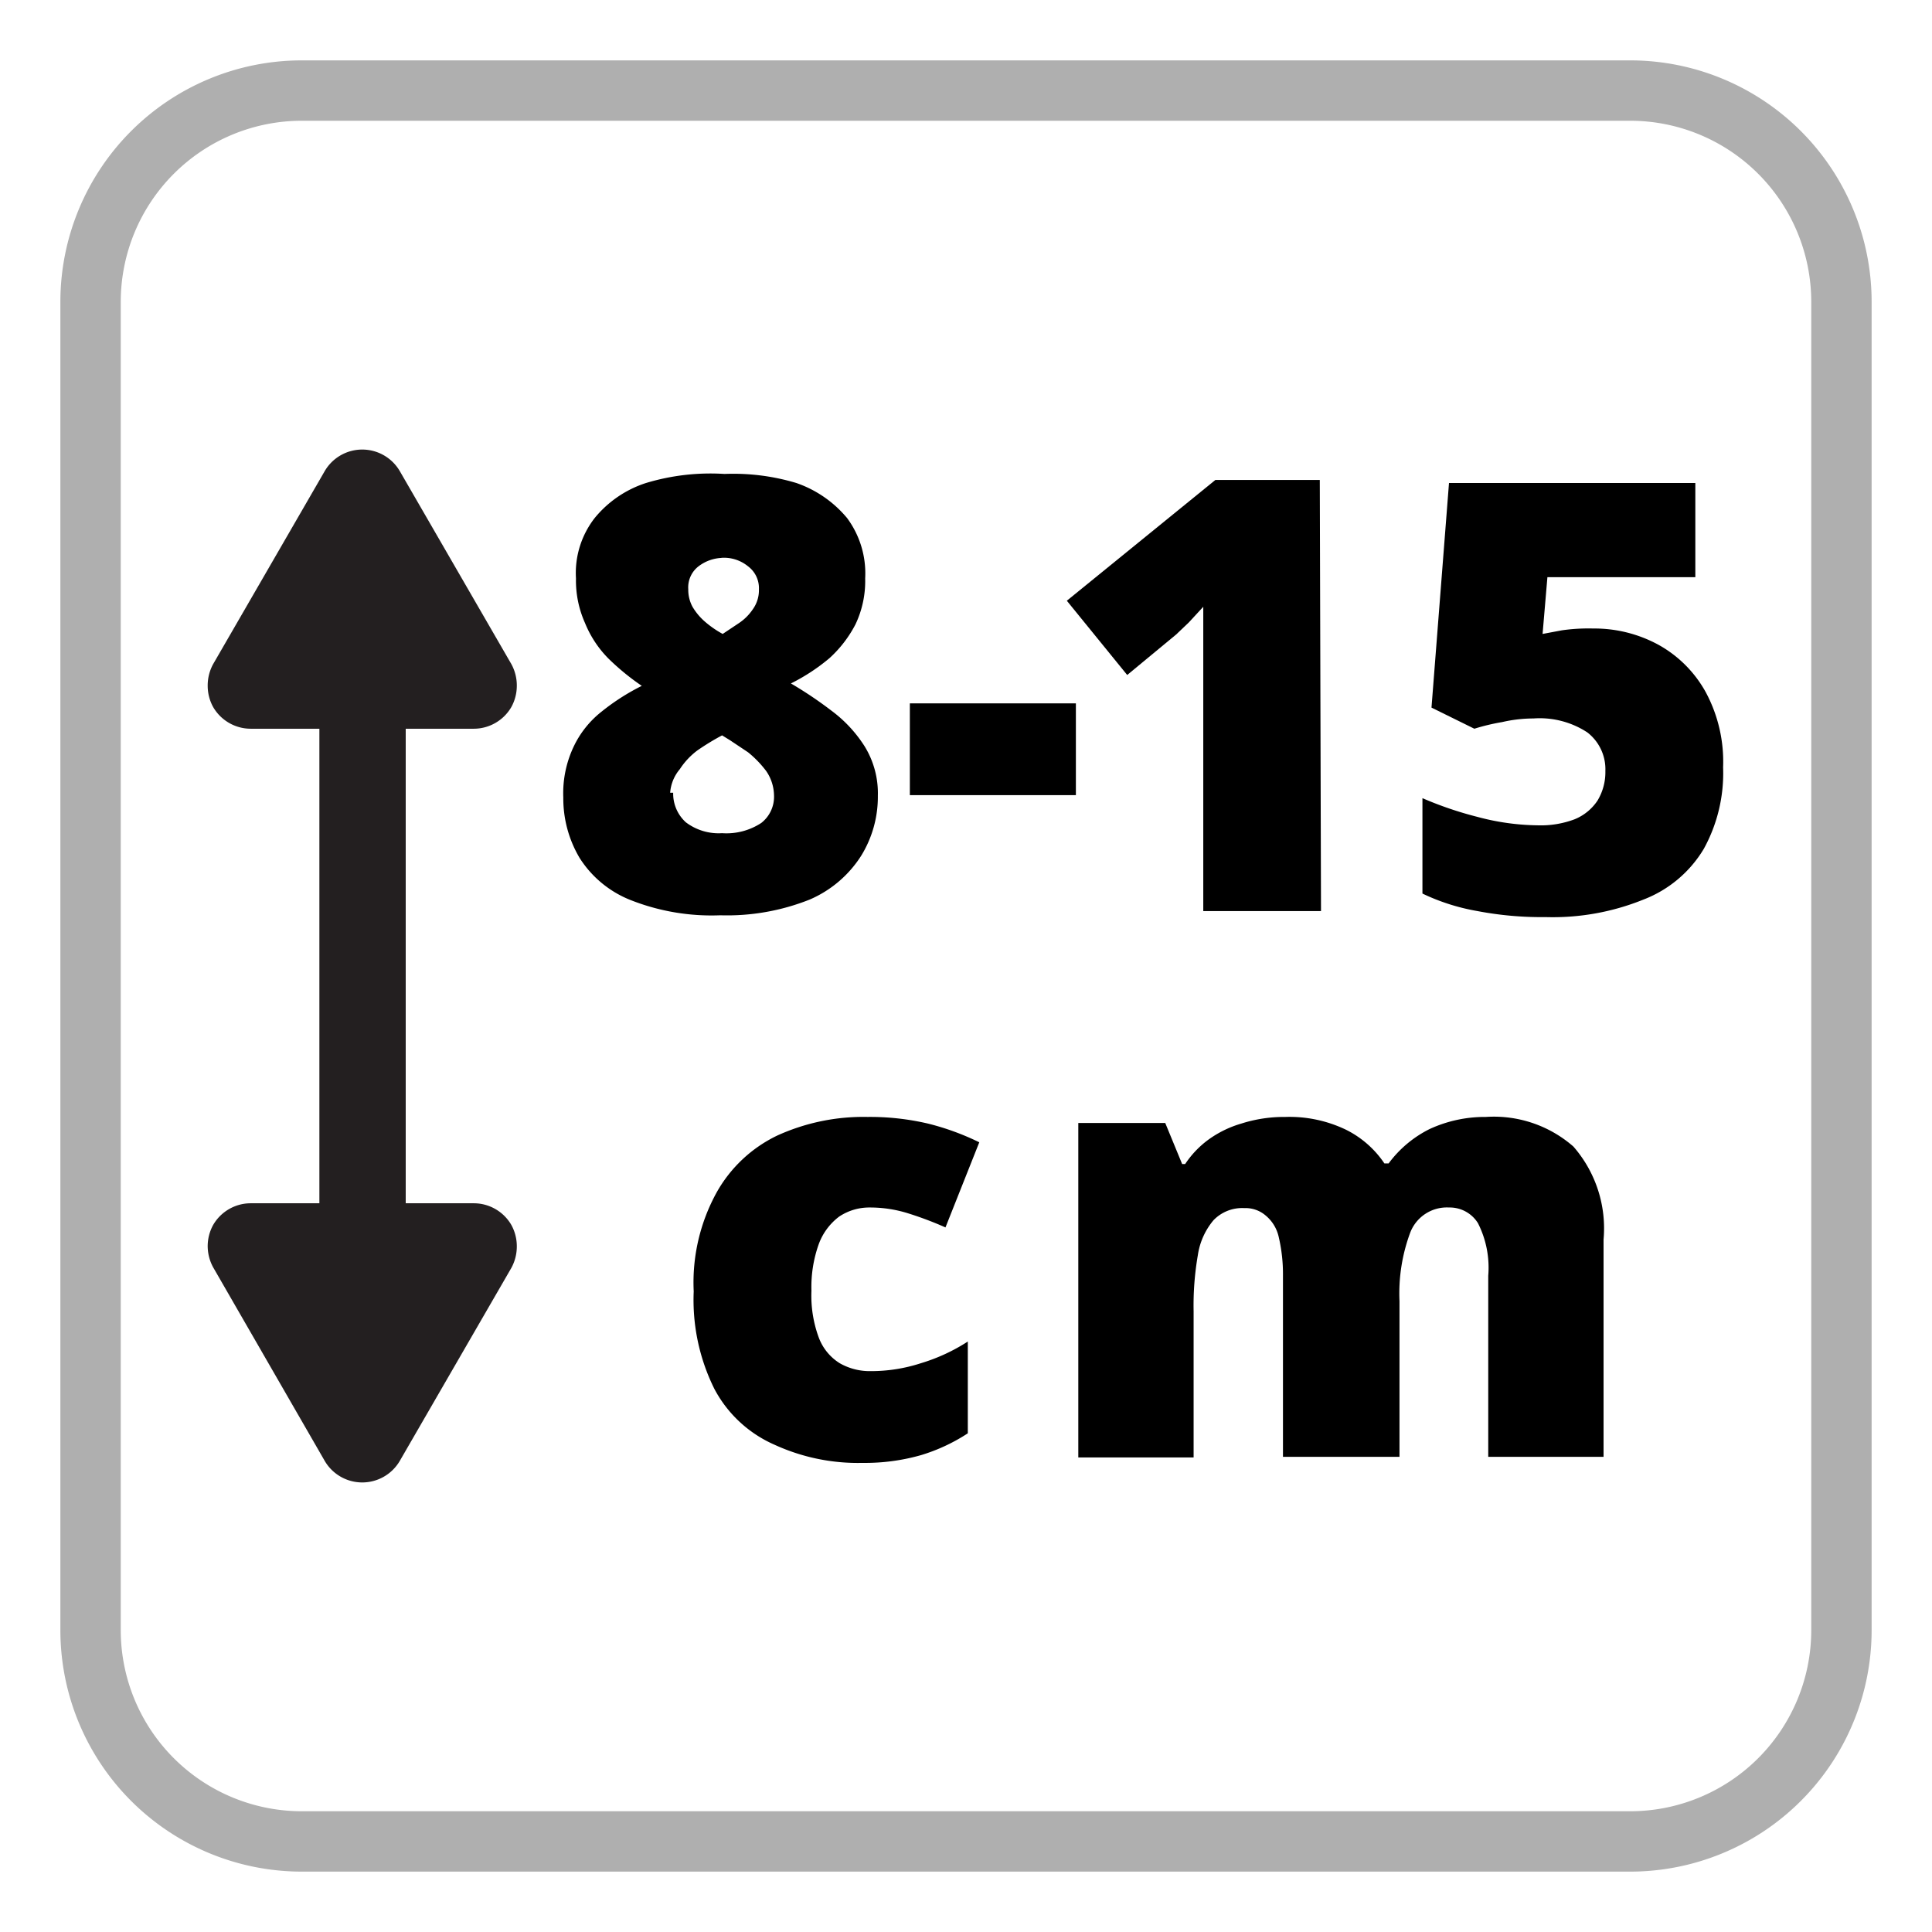
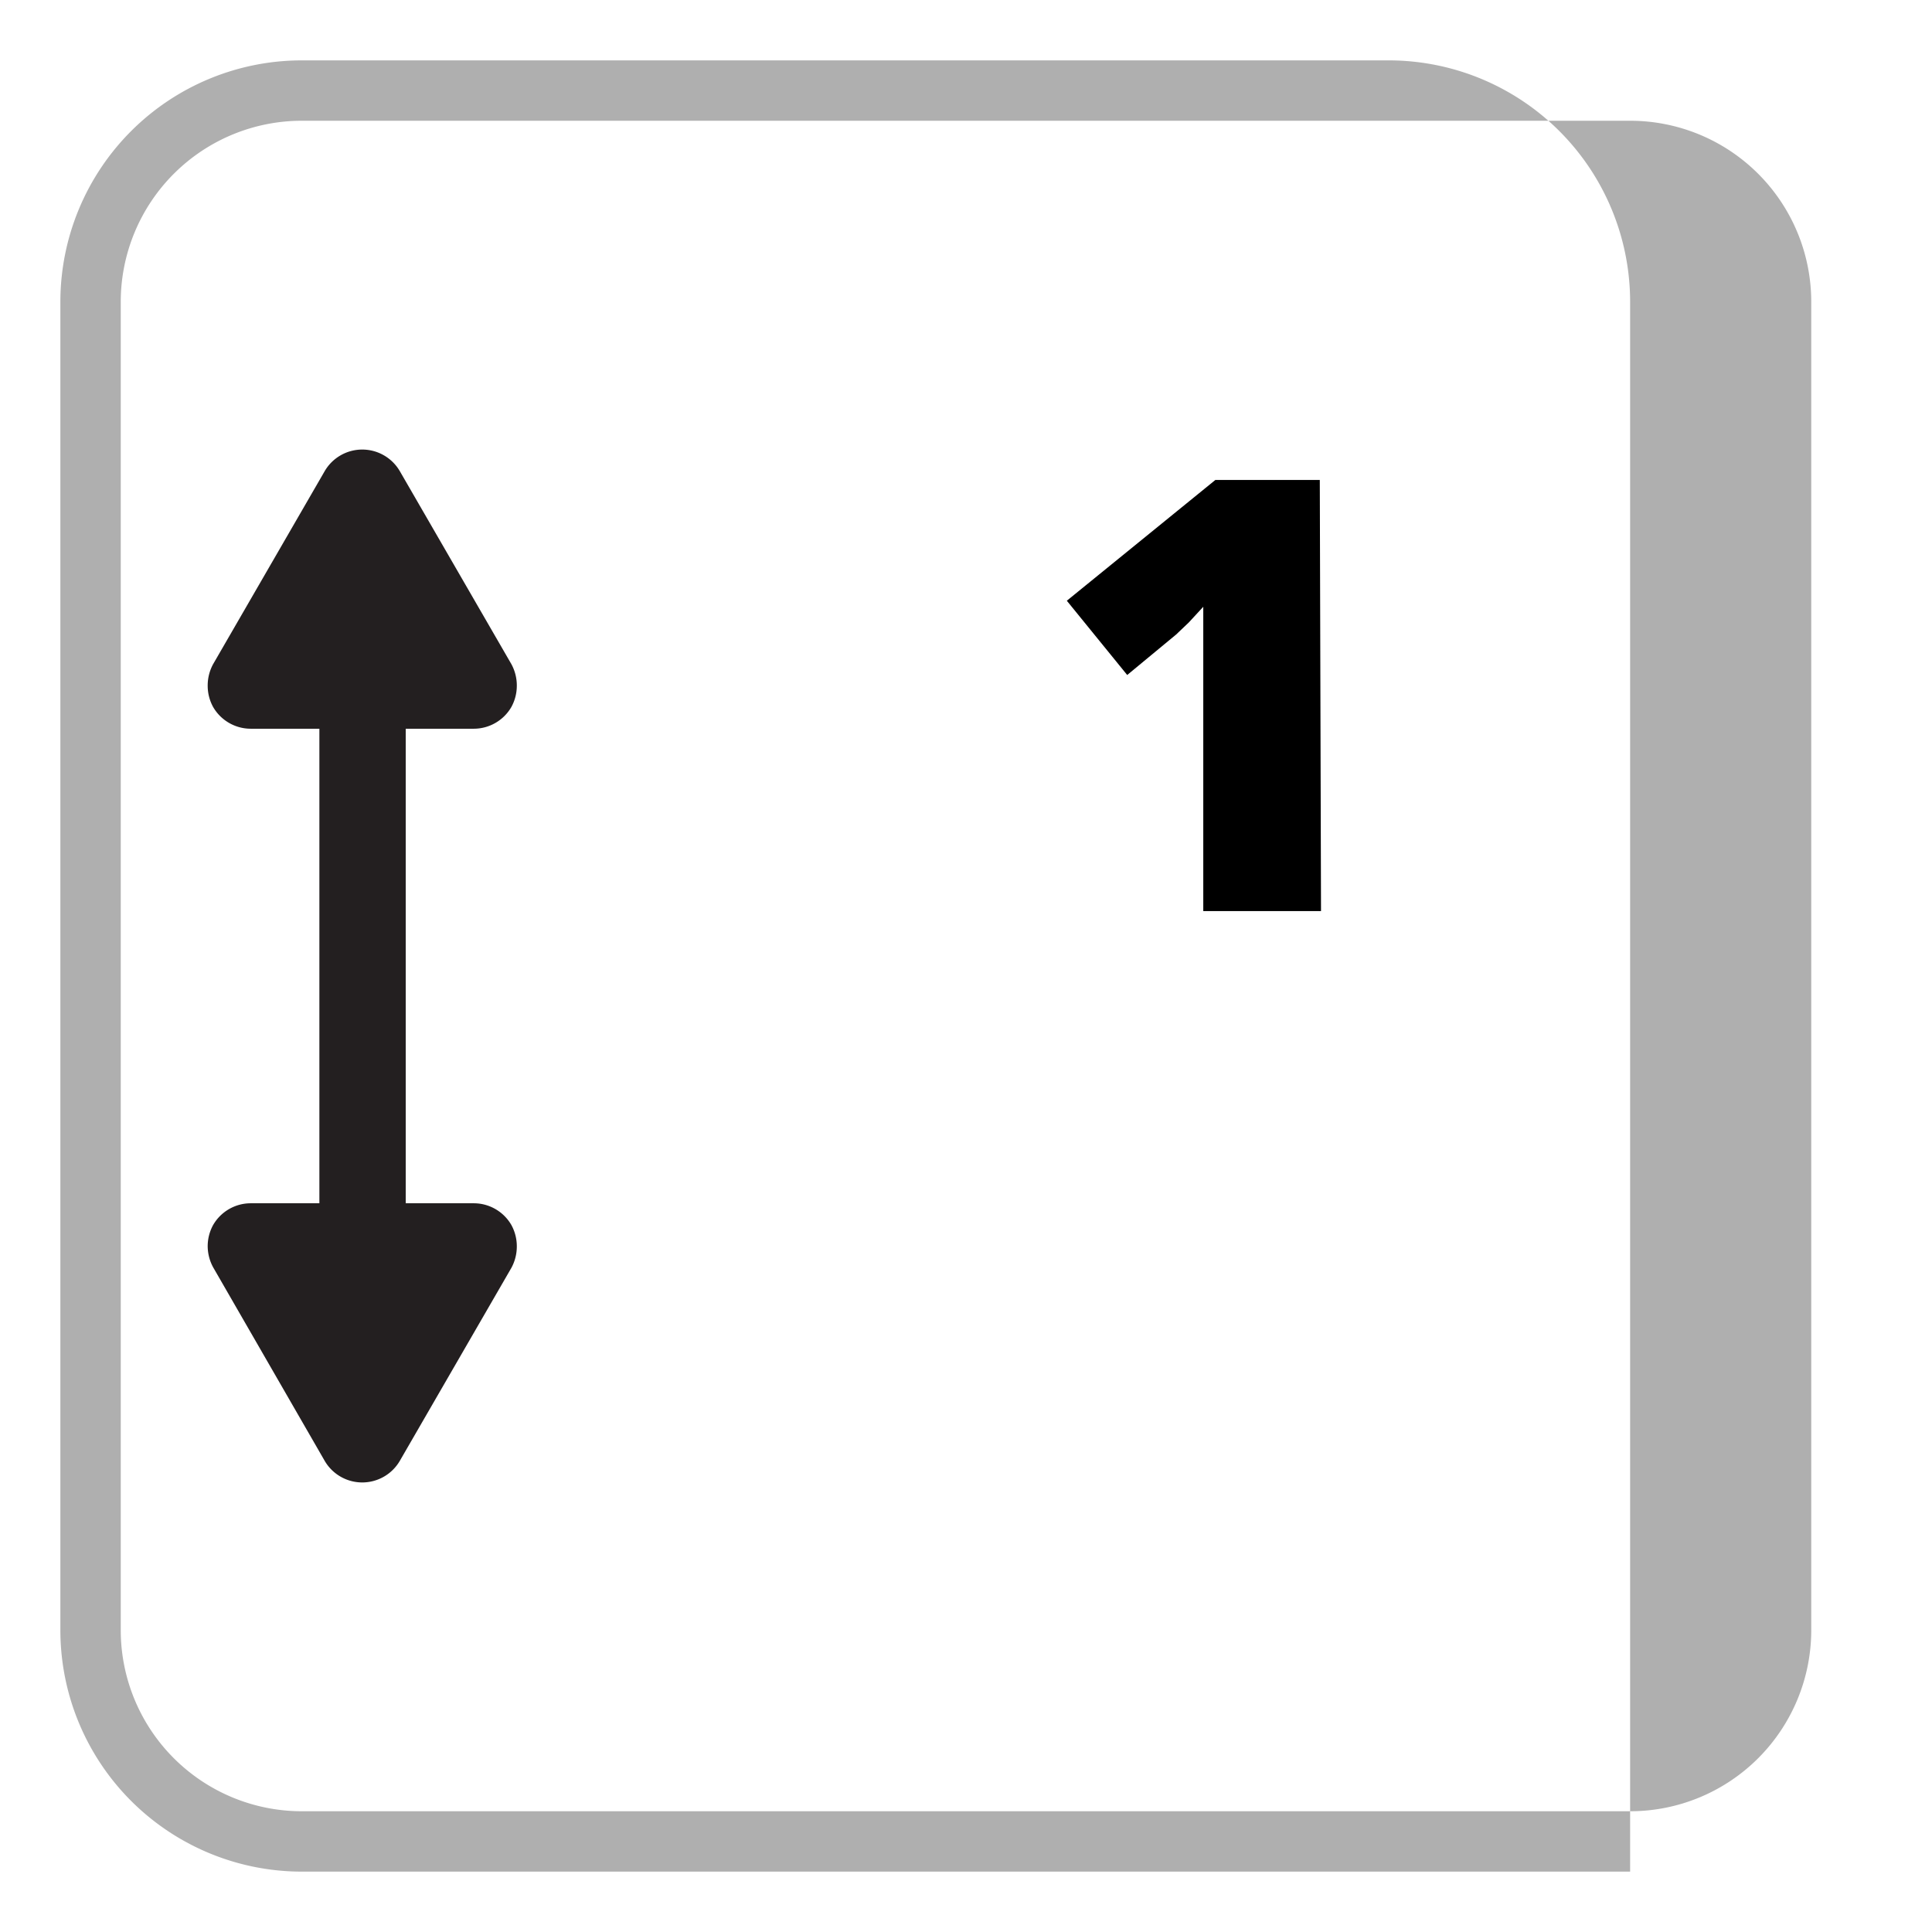
<svg xmlns="http://www.w3.org/2000/svg" id="Layer_1" data-name="Layer 1" viewBox="0 0 32 32">
  <defs>
    <style>.cls-1{fill:#afafaf;}.cls-2{fill:#231f20;}</style>
  </defs>
-   <path class="cls-1" d="M27,2a3,3,0,0,1,3,3V27a3,3,0,0,1-3,3H5a3,3,0,0,1-3-3V5A3,3,0,0,1,5,2H27m0-1H5A4,4,0,0,0,1,5V27a4,4,0,0,0,4,4H27a4,4,0,0,0,4-4V5a4,4,0,0,0-4-4Z" />
-   <path d="M12,7.85A3.63,3.63,0,0,1,13.19,8a1.9,1.9,0,0,1,.84.58,1.54,1.54,0,0,1,.3,1,1.67,1.67,0,0,1-.16.76,2,2,0,0,1-.43.56,3.22,3.22,0,0,1-.64.42,6.54,6.54,0,0,1,.67.45,2.21,2.21,0,0,1,.55.59,1.48,1.48,0,0,1,.22.82,1.86,1.86,0,0,1-.28,1,1.9,1.9,0,0,1-.85.72,3.7,3.7,0,0,1-1.48.26,3.65,3.65,0,0,1-1.48-.25,1.77,1.77,0,0,1-.85-.7,1.93,1.93,0,0,1-.27-1,1.8,1.8,0,0,1,.17-.84,1.62,1.62,0,0,1,.46-.58,3.67,3.67,0,0,1,.67-.43,4,4,0,0,1-.55-.45,1.79,1.79,0,0,1-.39-.59,1.72,1.72,0,0,1-.15-.74,1.48,1.48,0,0,1,.31-1A1.82,1.82,0,0,1,10.7,8,3.69,3.69,0,0,1,12,7.85Zm-.85,5.28a.64.64,0,0,0,.21.49.9.9,0,0,0,.6.18,1.05,1.05,0,0,0,.65-.17.55.55,0,0,0,.21-.46.73.73,0,0,0-.13-.4,1.77,1.77,0,0,0-.3-.31l-.3-.2-.13-.08a4.06,4.06,0,0,0-.41.25,1.21,1.21,0,0,0-.29.31A.68.68,0,0,0,11.1,13.13Zm.84-3.89a.68.68,0,0,0-.42.14.44.44,0,0,0-.17.38.59.59,0,0,0,.07.29,1,1,0,0,0,.21.25,1.64,1.64,0,0,0,.29.2l.27-.18a.84.84,0,0,0,.23-.23.54.54,0,0,0,.1-.33.45.45,0,0,0-.18-.38A.63.63,0,0,0,11.94,9.24Z" />
-   <path d="M15.07,13.17V11.65h2.75v1.52Z" />
+   <path class="cls-1" d="M27,2a3,3,0,0,1,3,3V27a3,3,0,0,1-3,3H5a3,3,0,0,1-3-3V5A3,3,0,0,1,5,2H27m0-1H5A4,4,0,0,0,1,5V27a4,4,0,0,0,4,4H27V5a4,4,0,0,0-4-4Z" />
  <path d="M21.88,15.09H19.93V10.62q0-.31,0-.57l-.24.26-.21.2-.81.67-1-1.23,2.46-2h1.73Z" />
-   <path d="M26.39,10.41a2.22,2.22,0,0,1,1.08.27,2,2,0,0,1,.78.78,2.43,2.43,0,0,1,.29,1.25,2.6,2.6,0,0,1-.32,1.35,2,2,0,0,1-1,.84,4,4,0,0,1-1.62.29,5.66,5.66,0,0,1-1.13-.1,3.47,3.47,0,0,1-.91-.29V13.22a6,6,0,0,0,.91.31,4,4,0,0,0,1,.14,1.59,1.59,0,0,0,.61-.1.83.83,0,0,0,.38-.31.91.91,0,0,0,.13-.49.77.77,0,0,0-.3-.64,1.44,1.44,0,0,0-.89-.23,2.31,2.31,0,0,0-.52.06,3.48,3.48,0,0,0-.46.11l-.71-.35L24,8h4.08V9.56H25.63l-.08.94.32-.06A3.1,3.1,0,0,1,26.39,10.41Z" />
-   <path d="M14.29,24.23a3.31,3.31,0,0,1-1.46-.3,2.06,2.06,0,0,1-1-.93,3.31,3.31,0,0,1-.34-1.61,3.09,3.09,0,0,1,.38-1.64,2.28,2.28,0,0,1,1-.94,3.44,3.44,0,0,1,1.5-.31,4.21,4.21,0,0,1,1,.11,4.27,4.27,0,0,1,.85.31l-.56,1.41a5.78,5.78,0,0,0-.64-.24,2.1,2.1,0,0,0-.61-.09.9.9,0,0,0-.51.15,1,1,0,0,0-.34.46,2.11,2.11,0,0,0-.12.77,2,2,0,0,0,.12.77.85.85,0,0,0,.35.43,1,1,0,0,0,.51.13,2.66,2.66,0,0,0,.83-.13,3.05,3.05,0,0,0,.78-.36v1.52a3,3,0,0,1-.77.36A3.37,3.37,0,0,1,14.29,24.23Z" />
-   <path d="M24.61,18.5a2,2,0,0,1,1.45.49,2.06,2.06,0,0,1,.5,1.54v3.6H24.65v-3a1.63,1.63,0,0,0-.17-.87A.55.55,0,0,0,24,20a.65.65,0,0,0-.64.41,2.89,2.89,0,0,0-.18,1.14v2.58H21.25v-3a2.7,2.7,0,0,0-.07-.64.64.64,0,0,0-.22-.36.51.51,0,0,0-.35-.12.66.66,0,0,0-.51.2,1.16,1.16,0,0,0-.26.58,4.89,4.89,0,0,0-.07.93v2.42H17.86V18.6H19.3l.28.68h.05a1.59,1.59,0,0,1,.38-.4,1.77,1.77,0,0,1,.55-.27,2.33,2.33,0,0,1,.73-.11,2.16,2.16,0,0,1,1,.21,1.65,1.65,0,0,1,.64.56H23a1.89,1.89,0,0,1,.68-.57A2.18,2.18,0,0,1,24.61,18.5Z" />
  <rect class="cls-2" x="5.29" y="8.43" width="1.43" height="14.44" />
  <path class="cls-2" d="M3.44,20.63a.74.74,0,0,0,.09.36L5.38,24.2a.72.72,0,0,0,1.24,0L8.47,21a.74.74,0,0,0,.09-.36.73.73,0,0,0-.09-.35.72.72,0,0,0-.62-.36H4.15a.72.72,0,0,0-.62.36.73.73,0,0,0-.09.35Z" />
  <path class="cls-2" d="M8.56,11.37A.74.74,0,0,0,8.47,11L6.62,7.8a.72.72,0,0,0-1.24,0L3.53,11a.74.74,0,0,0-.09.36.73.73,0,0,0,.09.35.72.72,0,0,0,.62.36h3.7a.72.72,0,0,0,.62-.36.73.73,0,0,0,.09-.35Z" />
</svg>